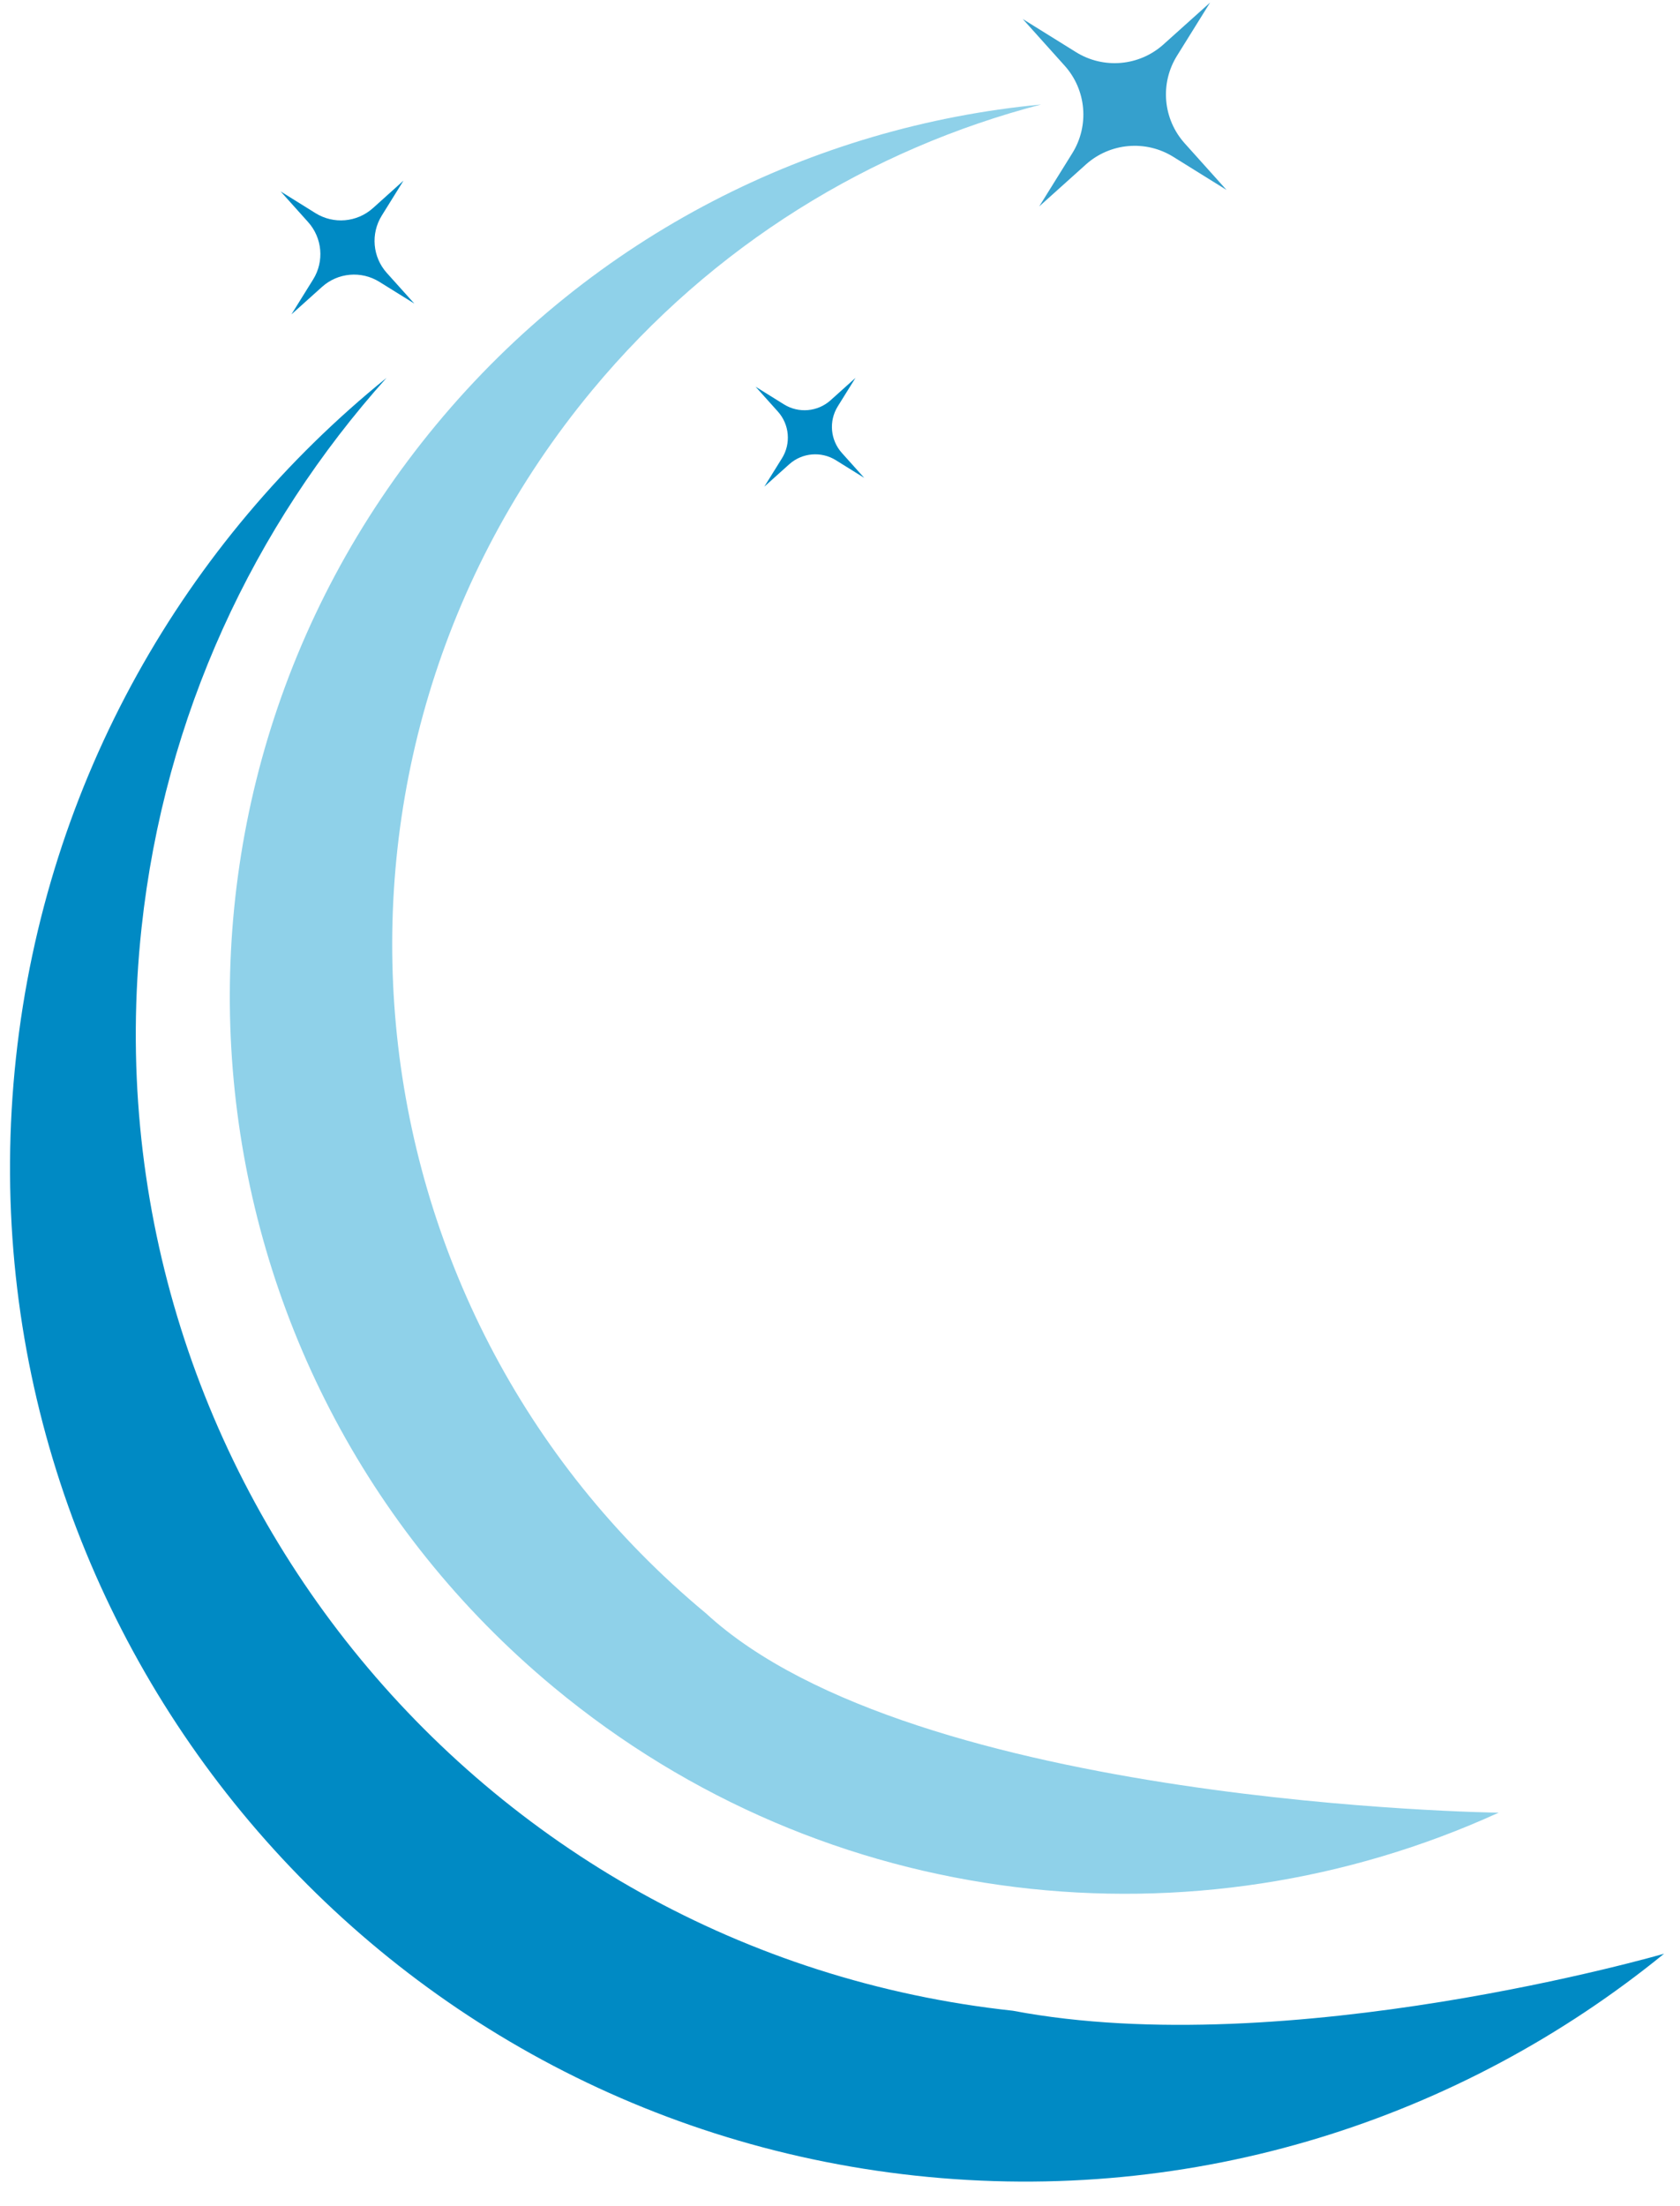
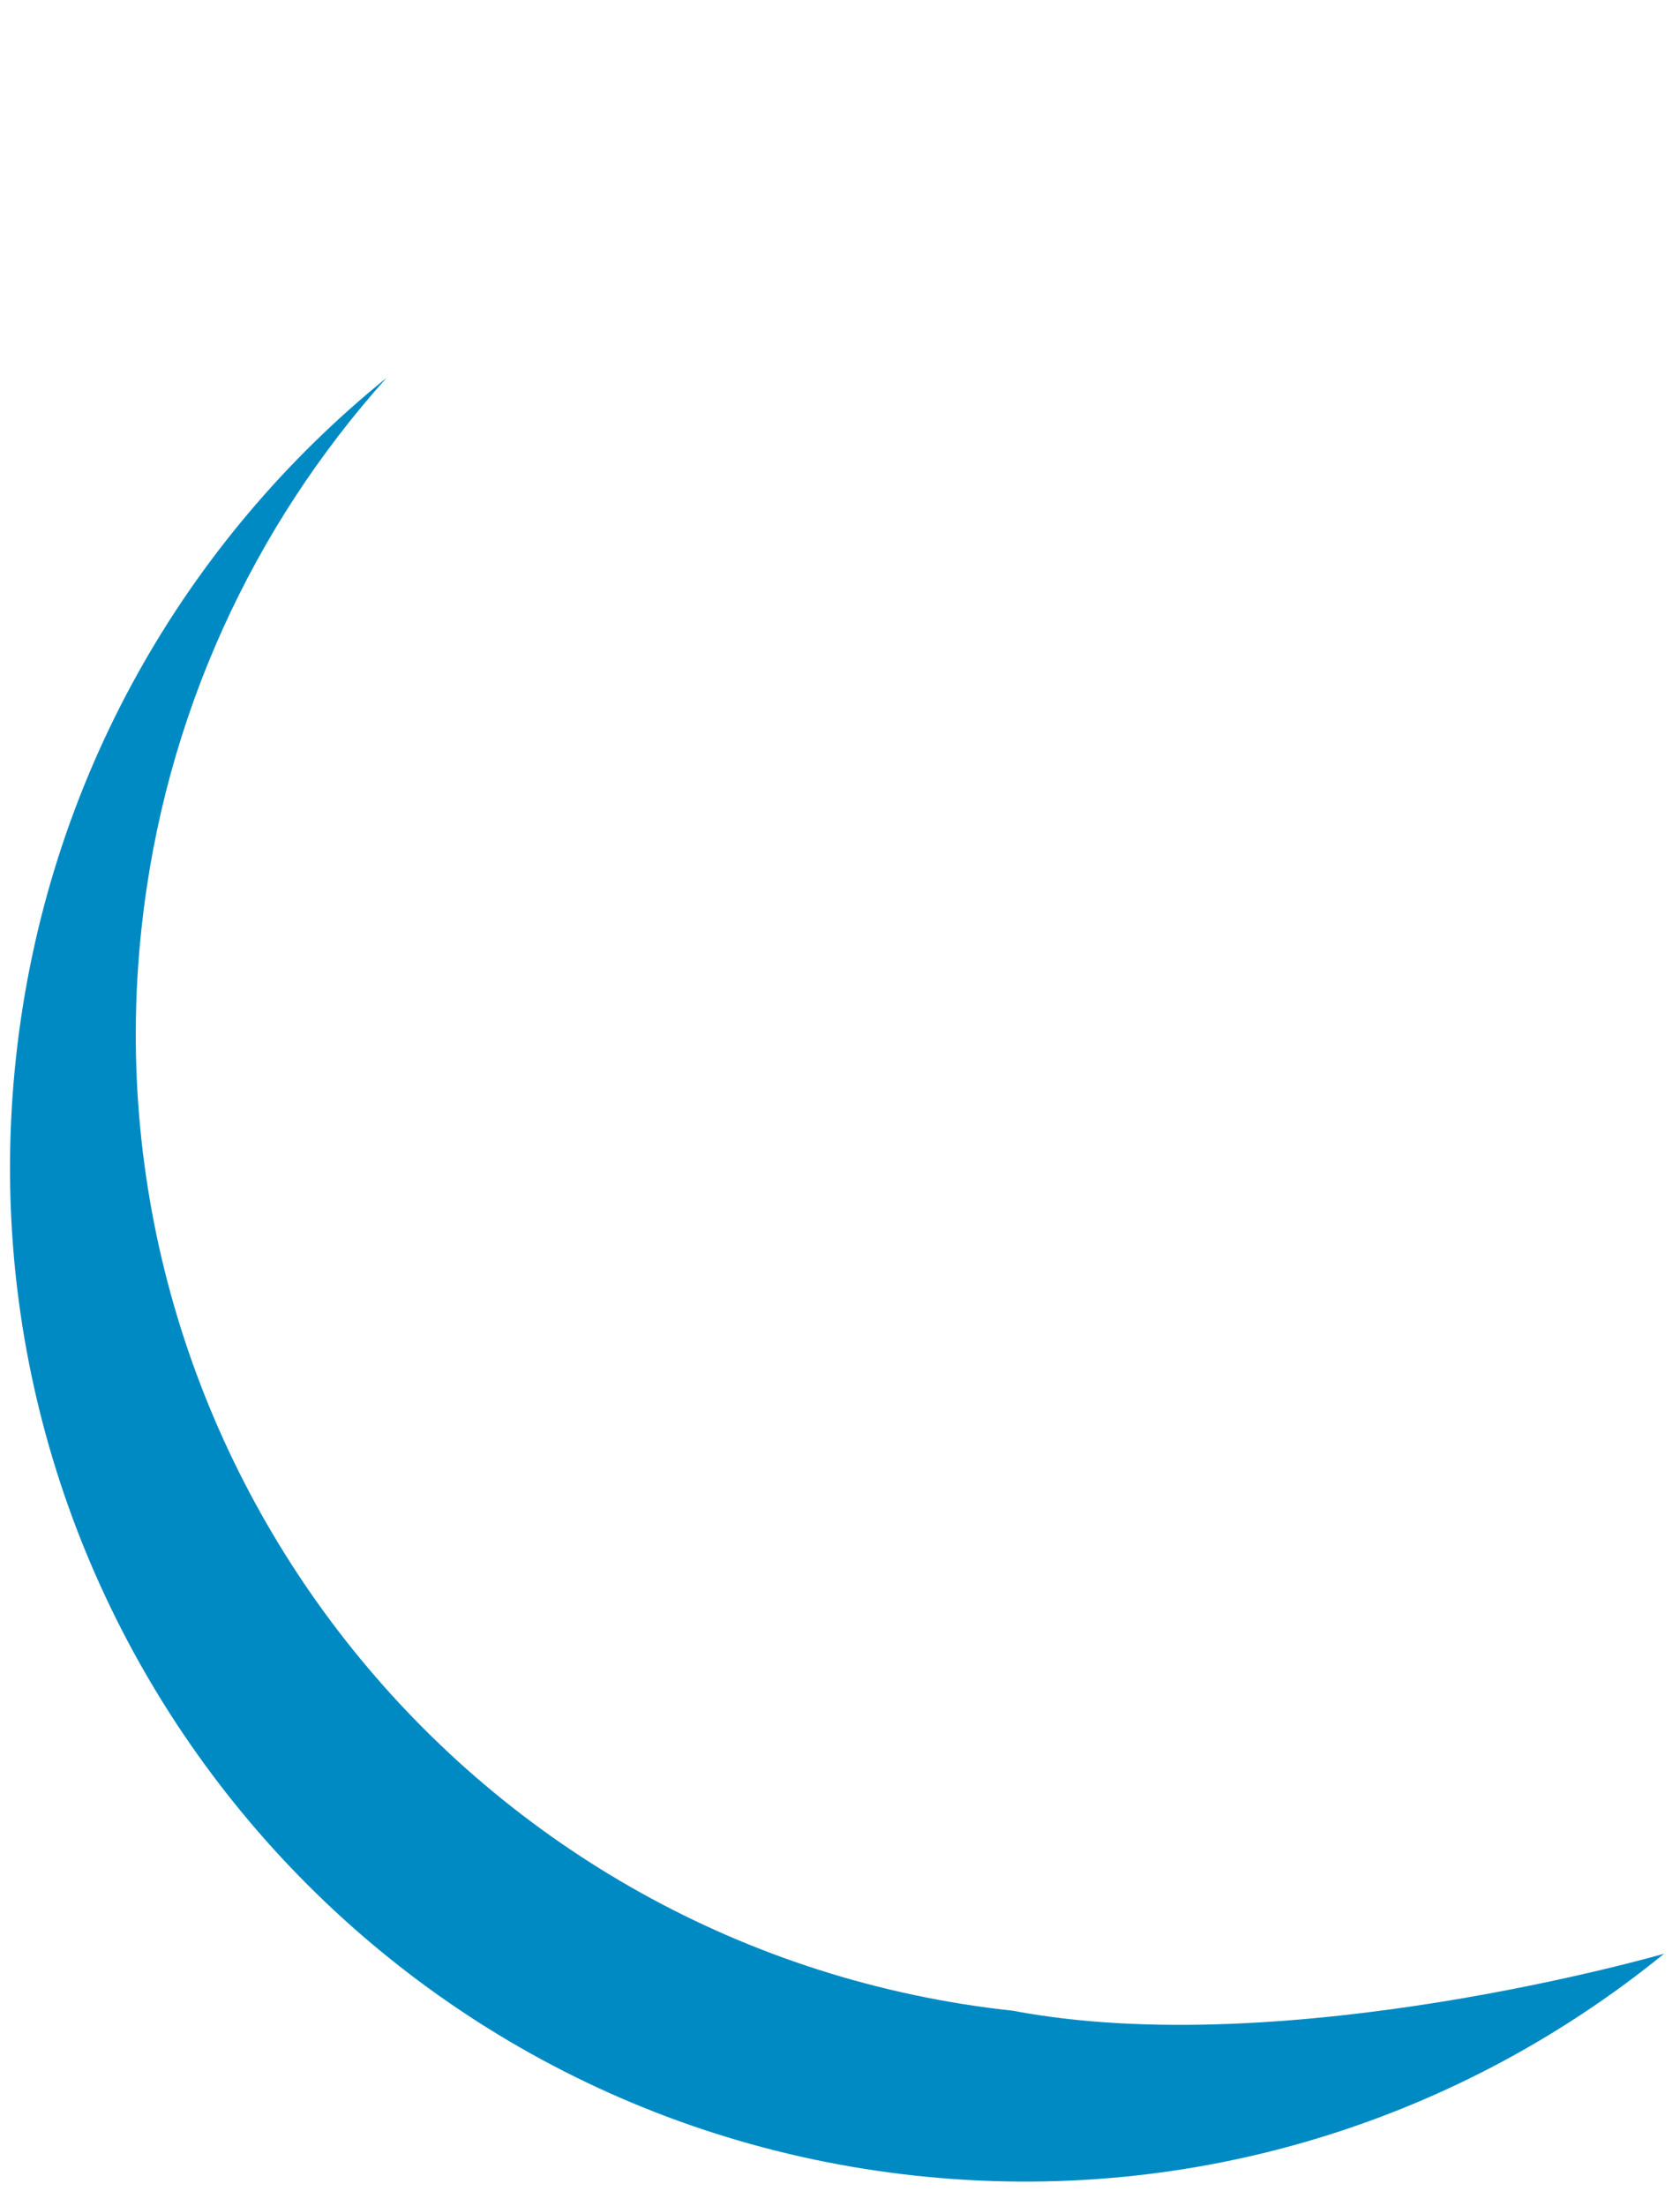
<svg xmlns="http://www.w3.org/2000/svg" version="1.1" width="64px" height="84px">
  <svg width="64px" height="84px" viewBox="0 0 64 84" version="1.1">
    <title>Group</title>
    <g id="SvgjsG1007" stroke="none" stroke-width="1" fill="none" fill-rule="evenodd">
      <g id="SvgjsG1006" transform="translate(-27, -25)">
        <g id="SvgjsG1005" transform="translate(27.381, 25.097)">
-           <path d="M20.714,64.146 C31.134,72.793 45.165,74.189 56.71,68.921 C56.71,68.921 34.44,68.643 26.515,61.333 C12.457,49.667 10.518,28.813 22.184,14.755 C26.782,9.215 32.808,5.566 39.28,3.882 C30.608,4.708 22.247,8.831 16.244,16.065 C4.202,30.577 6.202,52.103 20.714,64.146" id="SvgjsPath1004" fill="#8FD1E9" />
          <path d="M38.205,76.462 C17.654,74.243 2.793,55.784 5.011,35.233 C5.886,27.134 9.29,19.926 14.342,14.292 C6.677,20.491 1.369,29.606 0.227,40.181 C-2.064,61.395 13.277,80.45 34.491,82.741 C45.169,83.894 55.294,80.574 63.012,74.291 C63.012,74.291 48.672,78.448 38.205,76.462" id="SvgjsPath1003" fill="#008AC4" />
-           <path d="M44.749,5.359 C43.921,4.437 43.802,3.08 44.456,2.028 L45.718,0 L43.941,1.595 C43.019,2.423 41.661,2.542 40.609,1.888 L38.581,0.627 L40.177,2.404 C41.005,3.325 41.124,4.683 40.47,5.735 L39.208,7.763 L40.985,6.167 C41.907,5.34 43.265,5.22 44.317,5.875 L46.345,7.136 L44.749,5.359 Z" id="SvgjsPath1002" fill="#35A0CD" />
-           <path d="M31.691,17.15 C31.25,16.658 31.186,15.934 31.535,15.374 L32.208,14.292 L31.26,15.143 C30.769,15.584 30.044,15.648 29.483,15.299 L28.402,14.626 L29.253,15.574 C29.694,16.066 29.758,16.79 29.409,17.351 L28.736,18.432 L29.684,17.581 C30.175,17.14 30.899,17.076 31.461,17.425 L32.542,18.098 L31.691,17.15 Z" id="SvgjsPath1001" fill="#008AC4" />
-           <path d="M14.355,10.296 C13.812,9.692 13.734,8.801 14.163,8.111 L14.99,6.781 L13.825,7.828 C13.22,8.37 12.33,8.449 11.64,8.02 L10.31,7.192 L11.356,8.358 C11.899,8.962 11.978,9.853 11.548,10.543 L10.721,11.873 L11.887,10.826 C12.491,10.283 13.382,10.205 14.071,10.634 L15.402,11.461 L14.355,10.296 Z" id="SvgjsPath1000" fill="#008AC4" />
        </g>
      </g>
    </g>
  </svg>
  <style>@media (prefers-color-scheme: light) { :root { filter: none; } }
</style>
</svg>